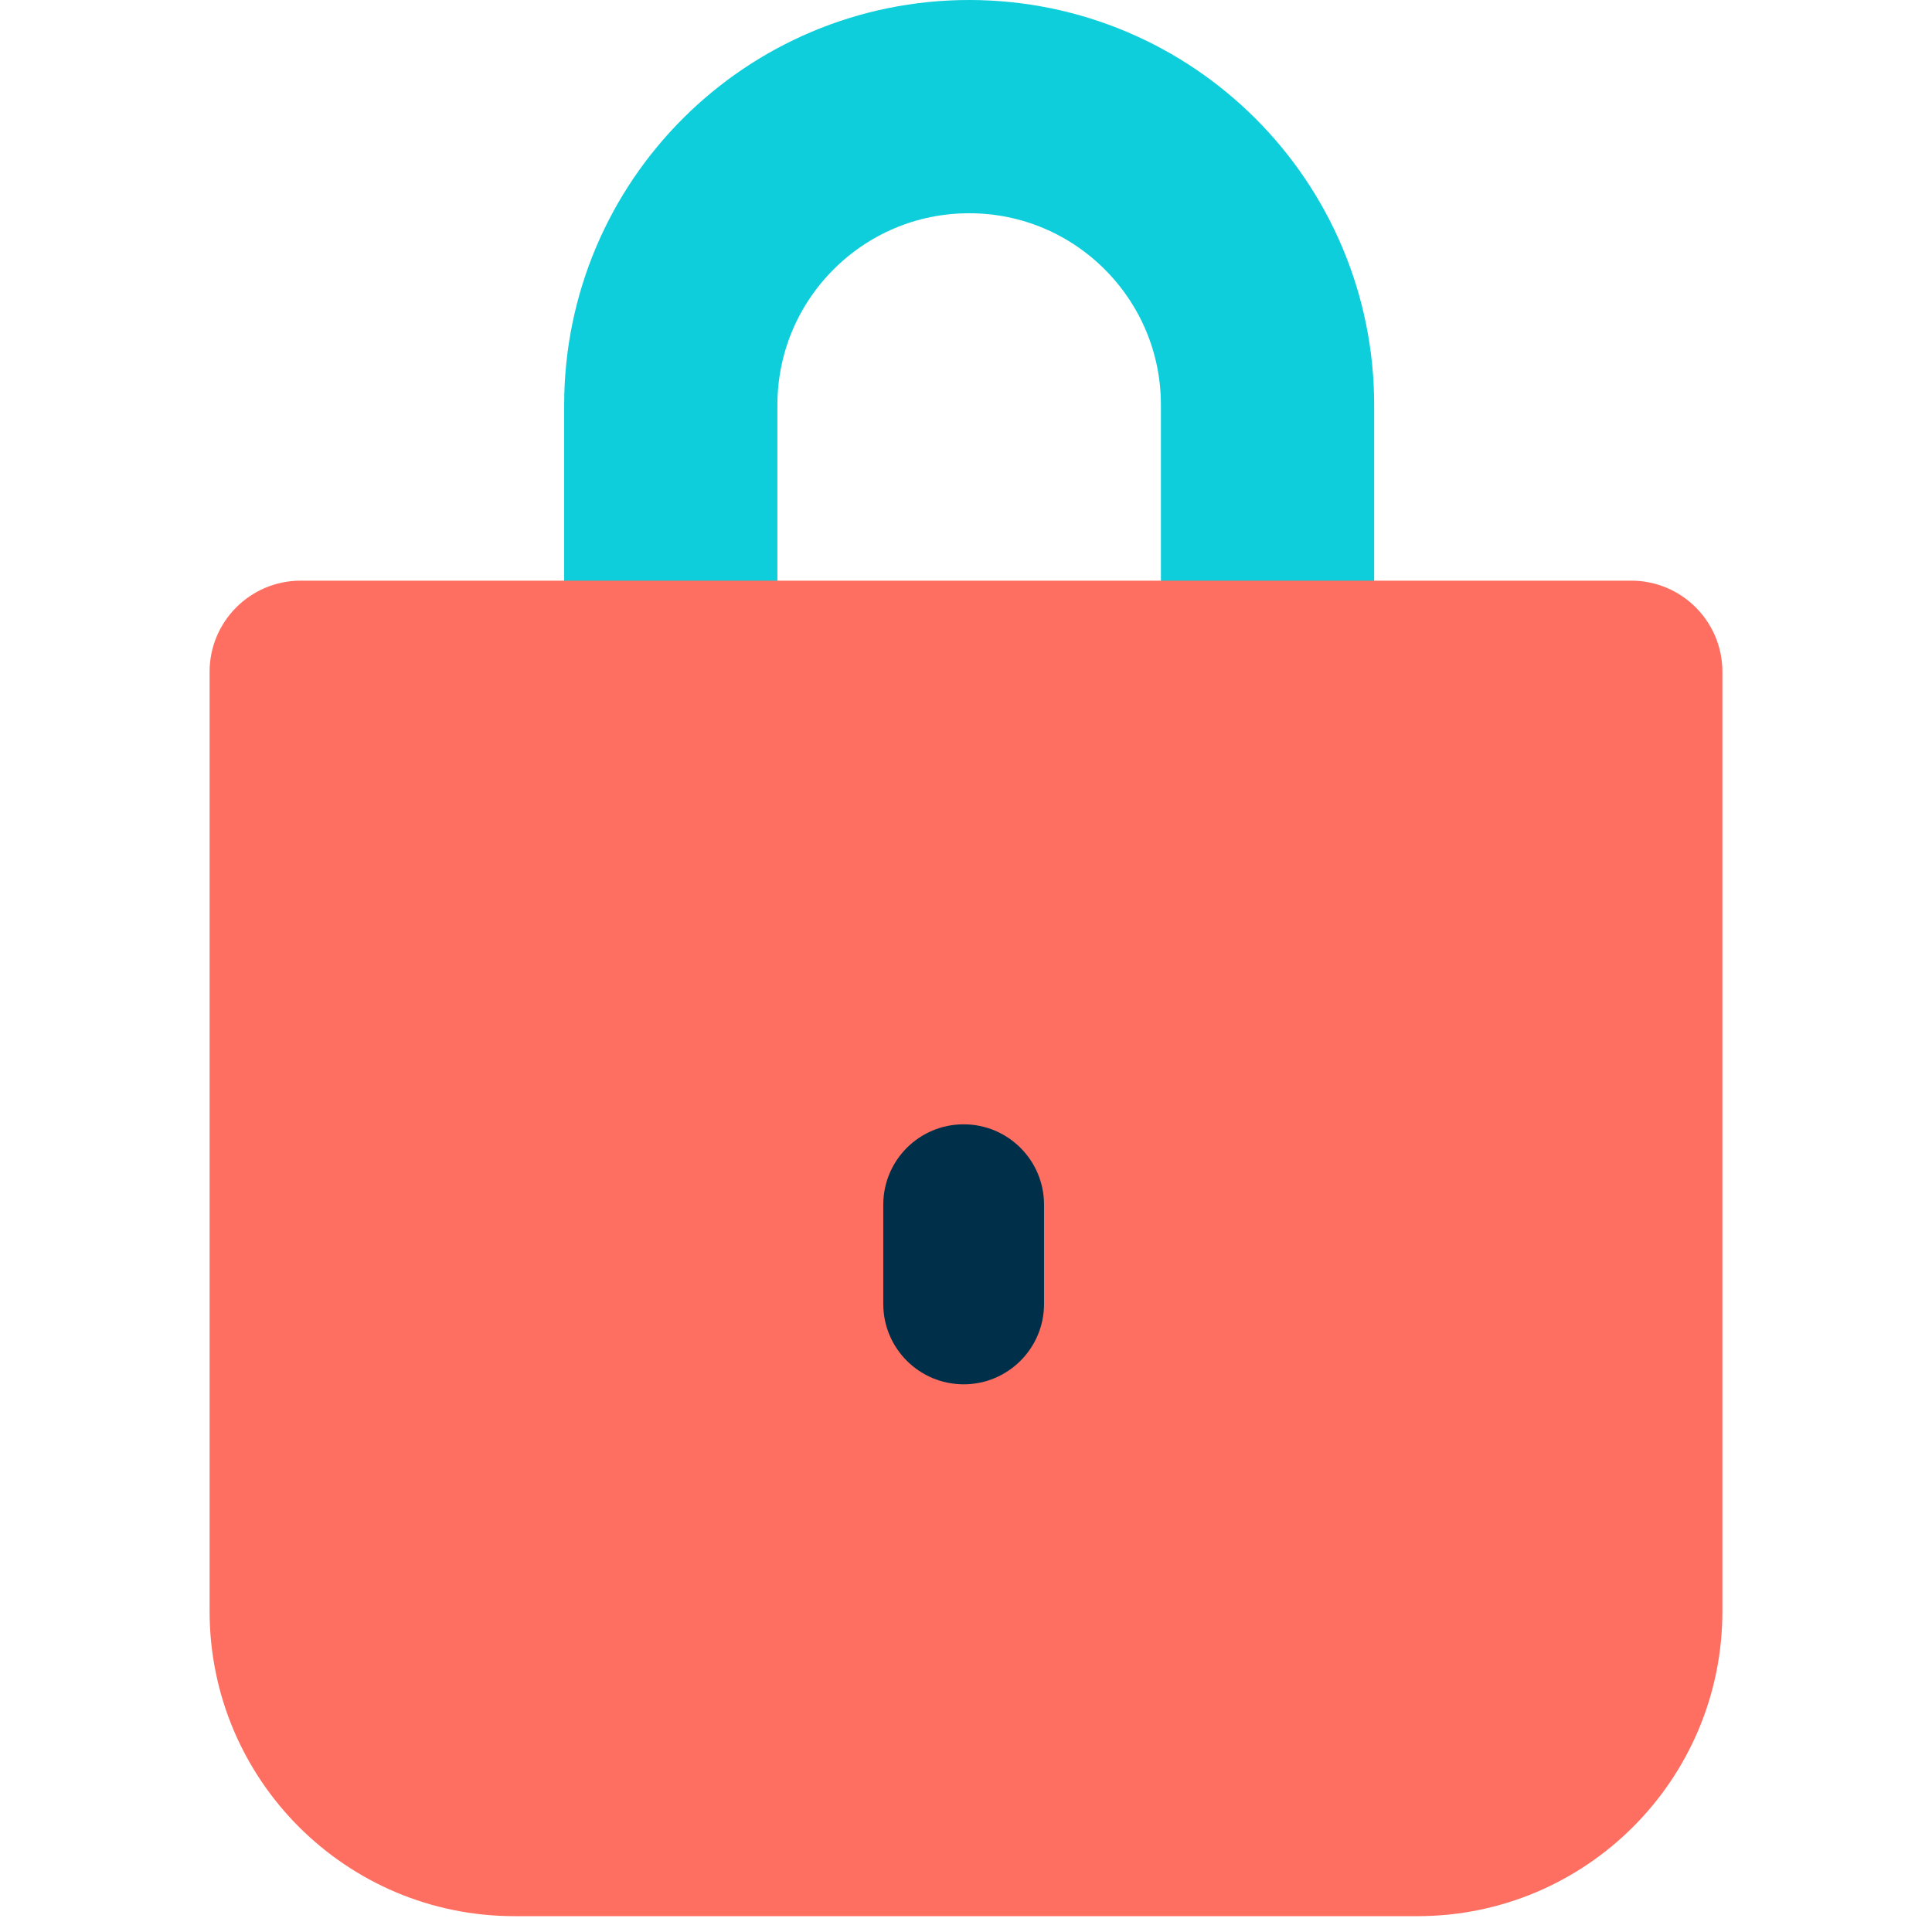
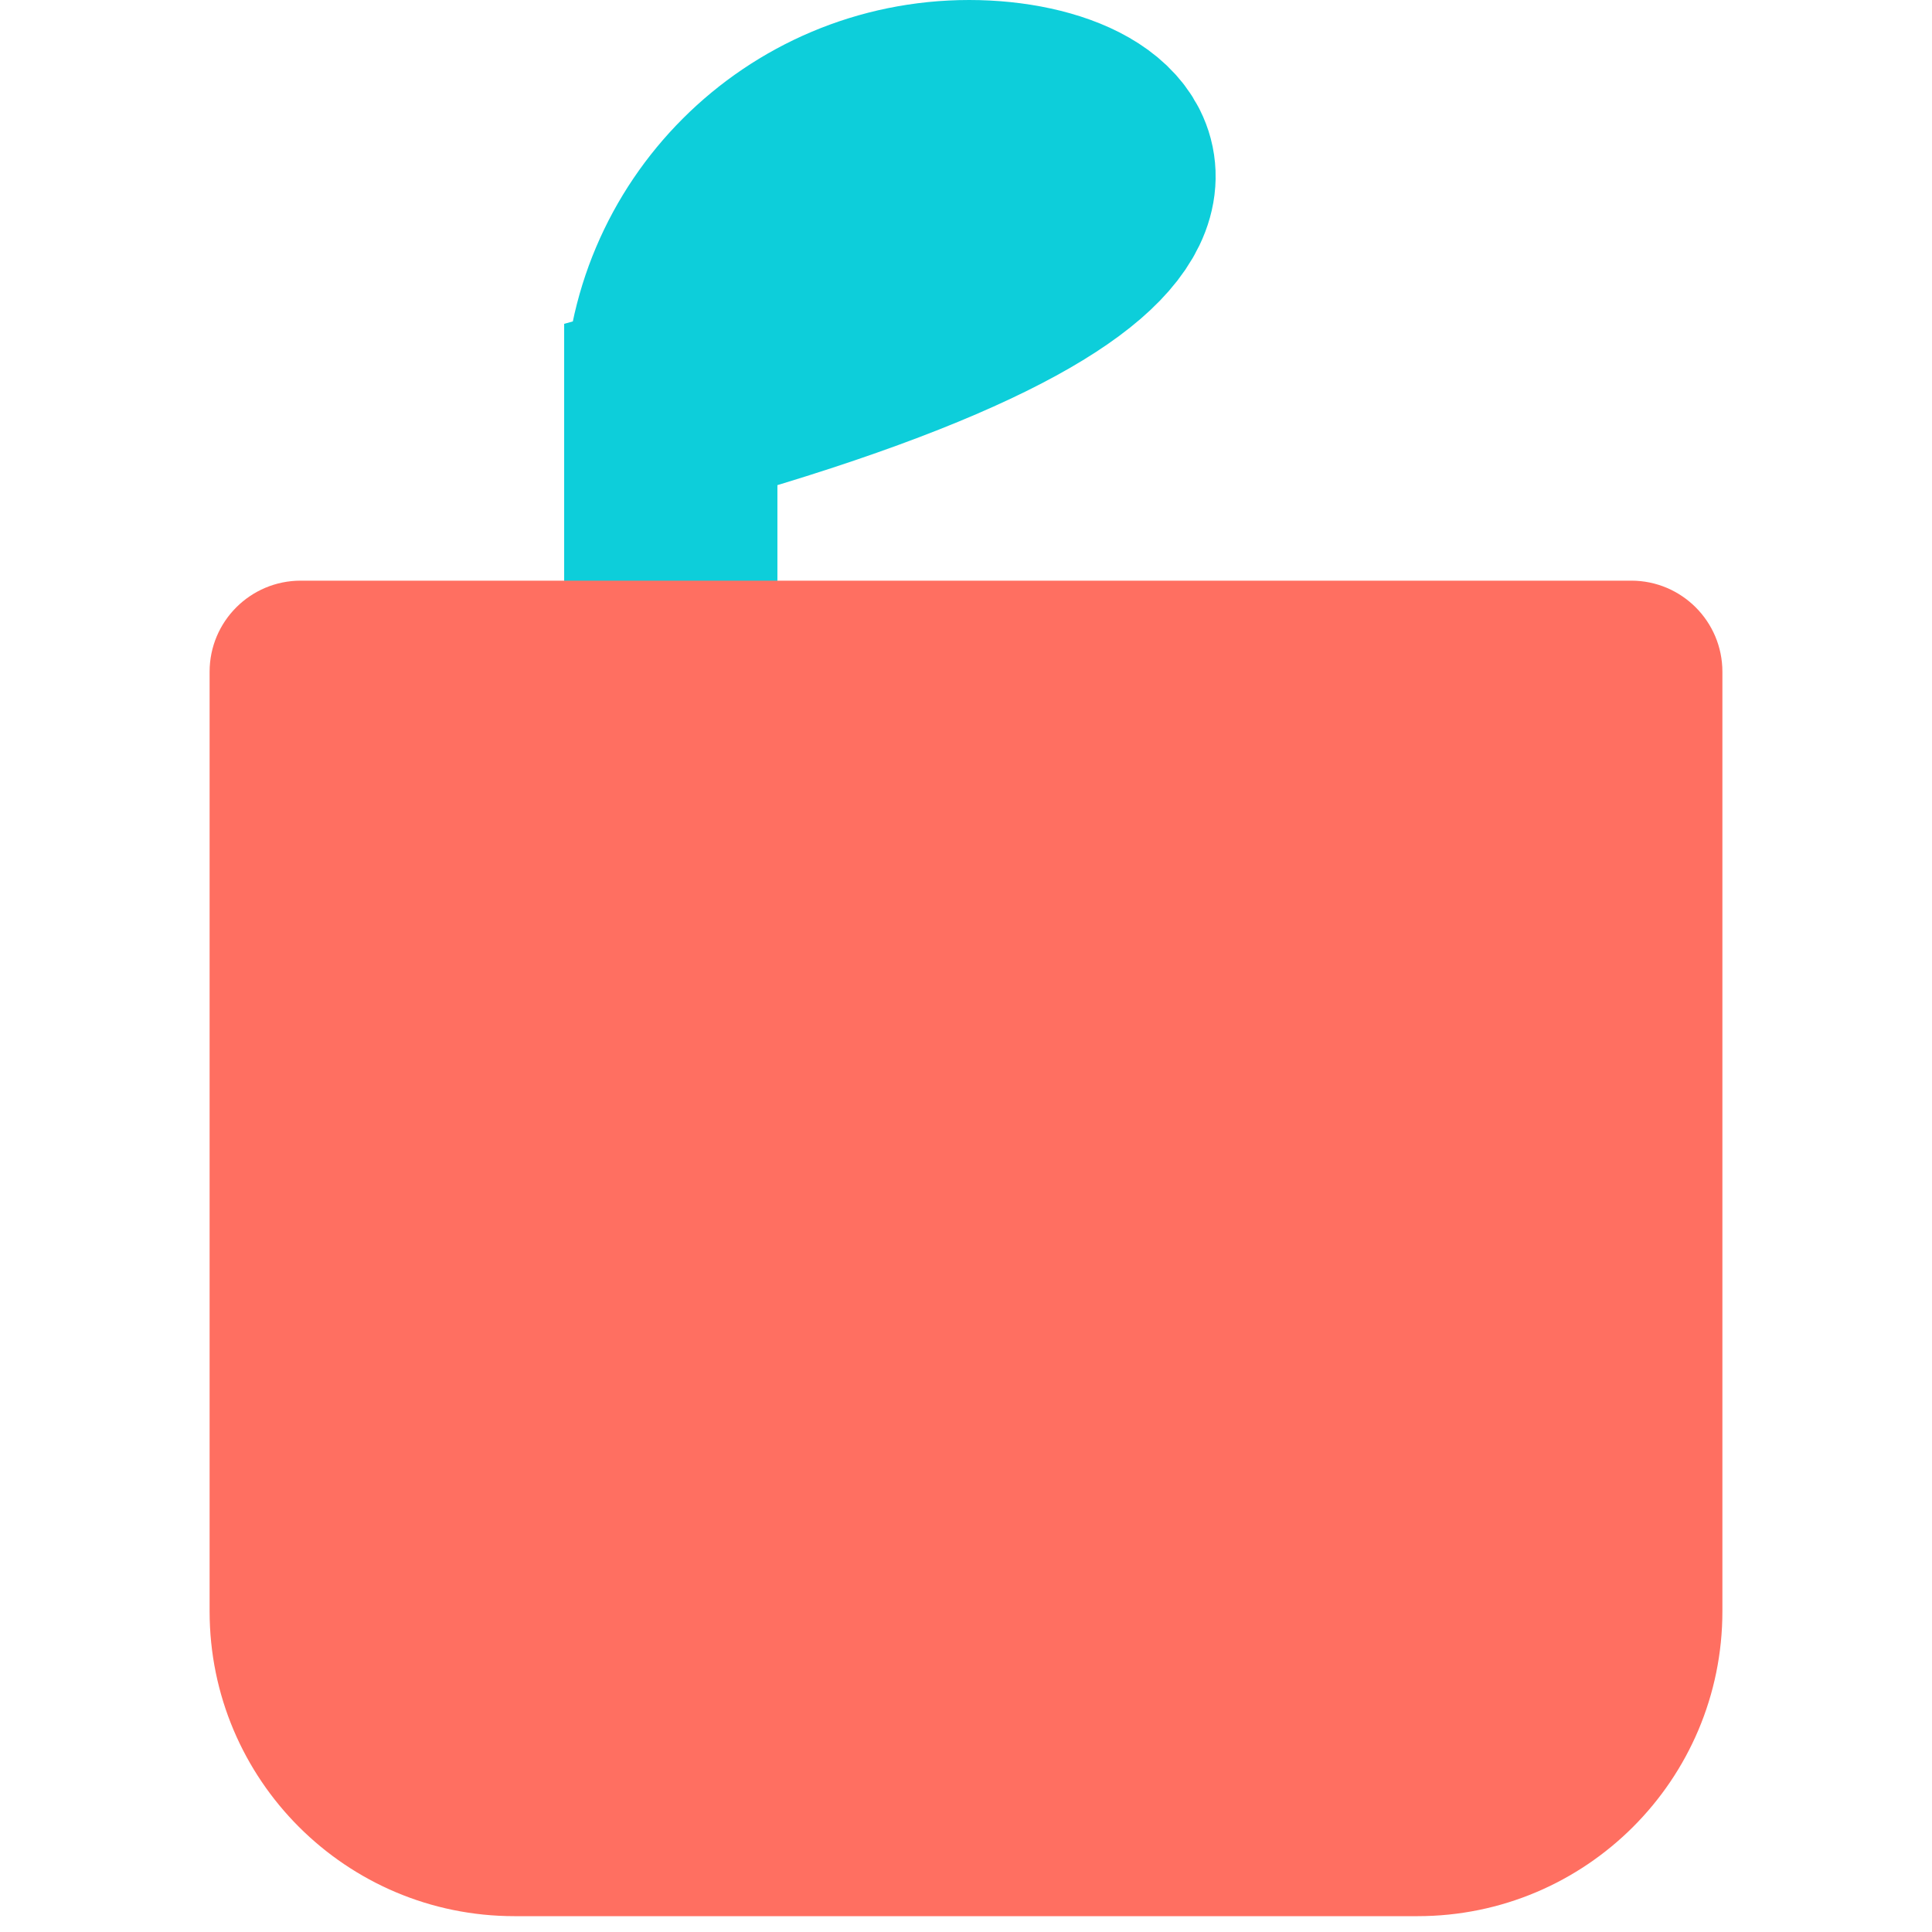
<svg xmlns="http://www.w3.org/2000/svg" width="54" height="54" viewBox="0 0 83 106" fill="none">
-   <path d="M25.303 38.244H58.044V22.221C58.044 13.179 50.715 5.85 41.674 5.85C32.632 5.85 25.303 13.179 25.303 22.221V38.244Z" stroke="#0dceda" stroke-width="11.7" />
+   <path d="M25.303 38.244V22.221C58.044 13.179 50.715 5.85 41.674 5.85C32.632 5.85 25.303 13.179 25.303 22.221V38.244Z" stroke="#0dceda" stroke-width="11.7" />
  <path d="M0 36.858C0 34.096 2.239 31.858 5 31.858H78C80.761 31.858 83 34.096 83 36.858V88.404C83 97.642 75.511 105.131 66.273 105.131H16.727C7.489 105.131 0 97.642 0 88.404V36.858Z" fill="#ff6f61" />
-   <path d="M36.961 66.096C36.961 63.66 38.936 61.686 41.372 61.686V61.686C43.807 61.686 45.782 63.66 45.782 66.096V71.541C45.782 73.977 43.807 75.951 41.372 75.951V75.951C38.936 75.951 36.961 73.977 36.961 71.541V66.096Z" fill="#003049" />
</svg>